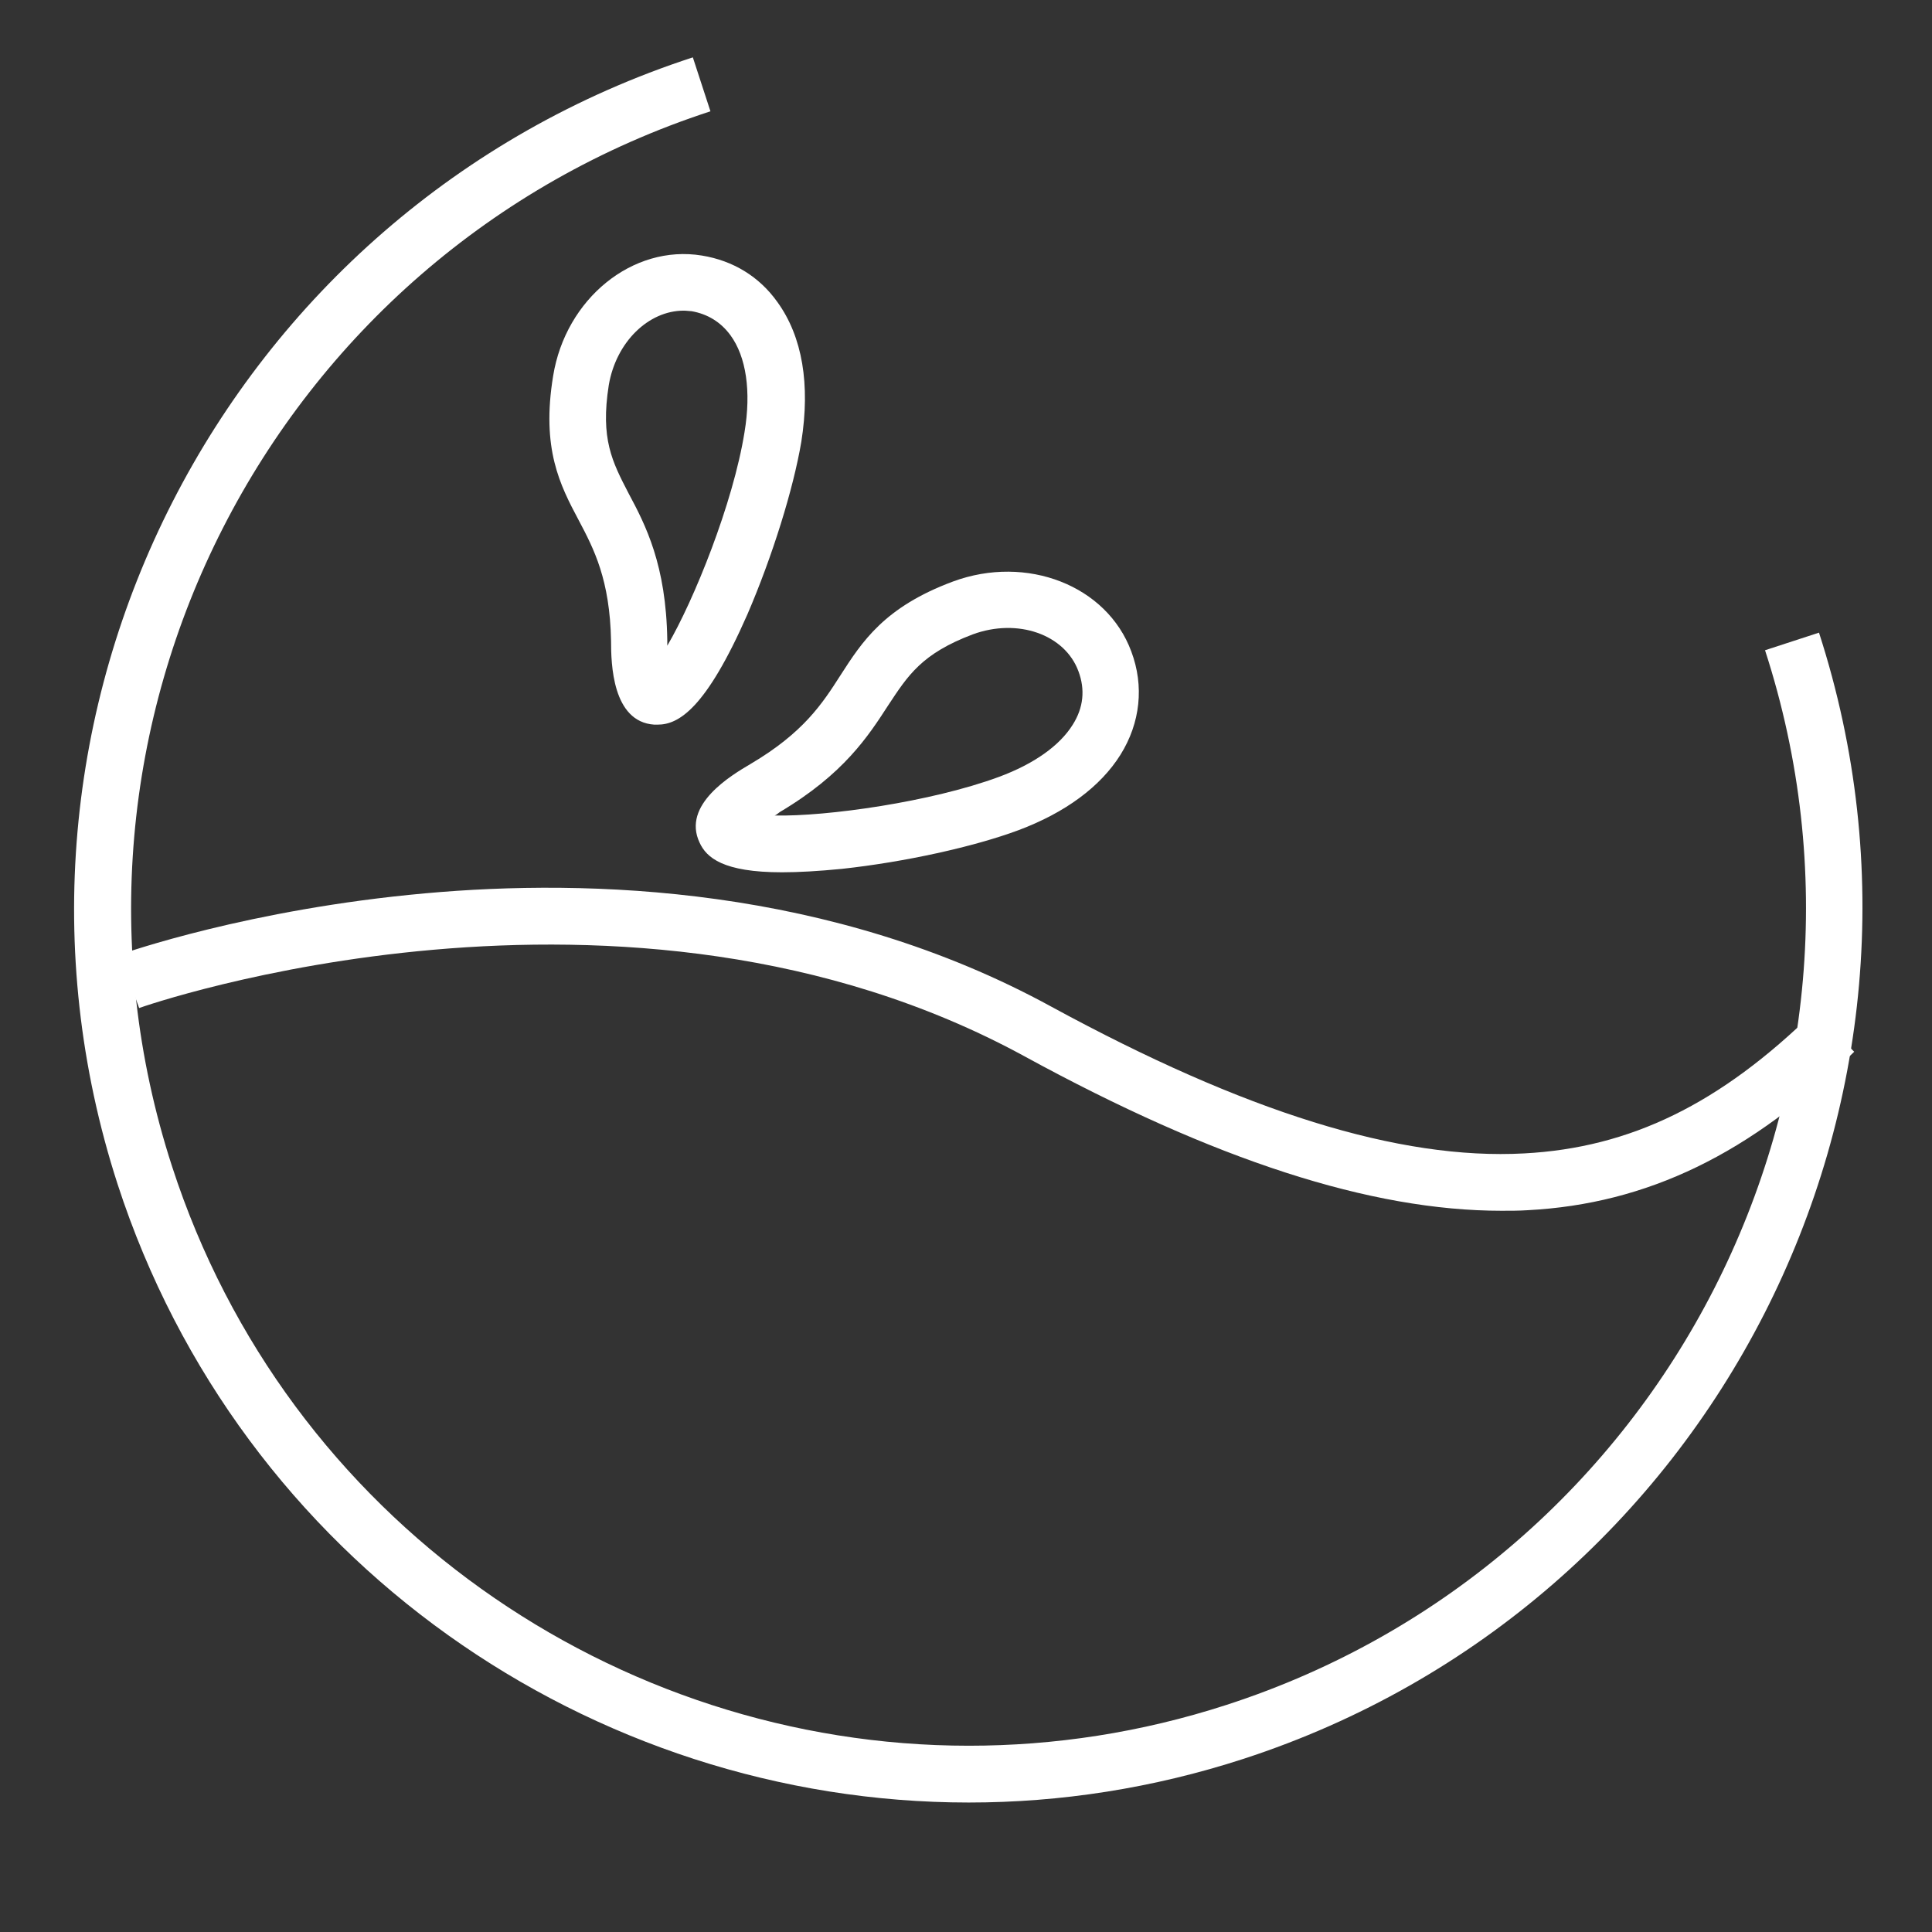
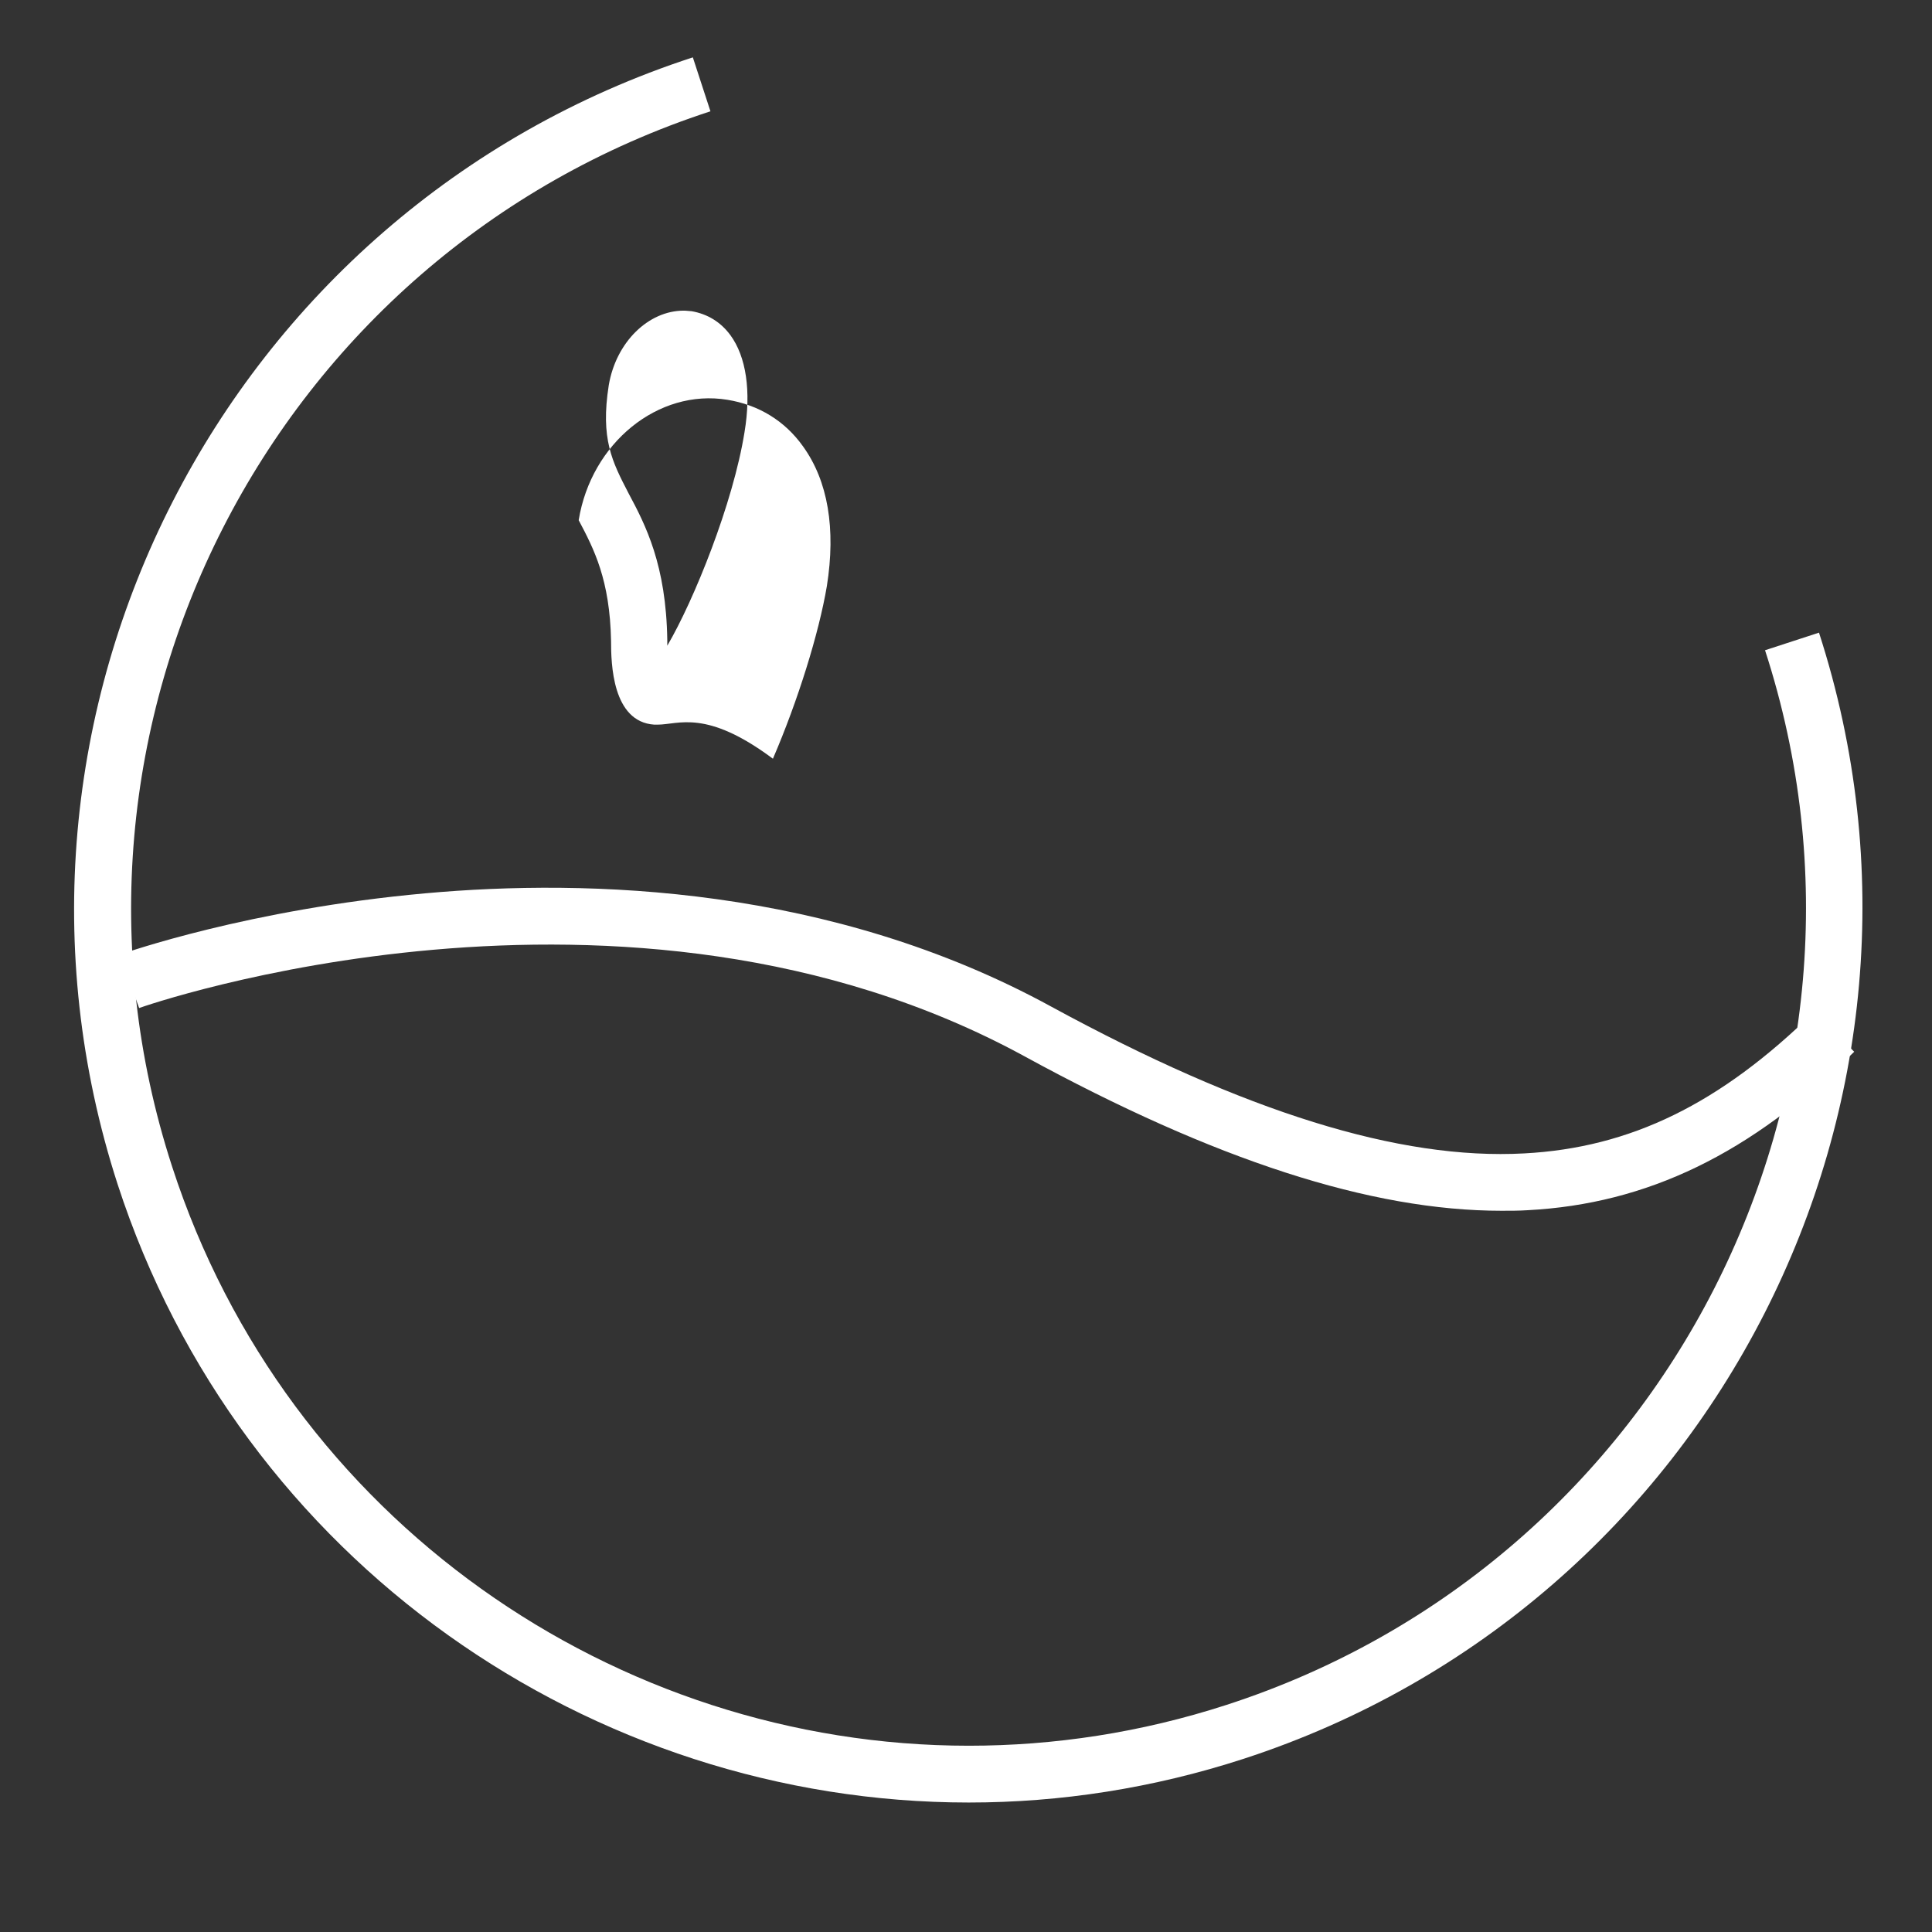
<svg xmlns="http://www.w3.org/2000/svg" id="Calque_1" x="0px" y="0px" viewBox="0 0 340.2 340.2" style="enable-background:new 0 0 340.2 340.2;" xml:space="preserve">
  <rect x="0" y="0" width="340.2" height="340.2" fill="#333333" stroke="none" />
  <style type="text/css">	.st0{fill:#FFFFFF;}</style>
  <g>
    <path class="st0" d="M170.6,317.4c-66.4,0-128.3-42.4-149.9-108.9C-6,125.9,39.4,37,122,10.1l3.1,9.5  C47.7,44.8,5.2,128.1,30.3,205.4c20.2,62.3,78.2,102,140.3,102c15,0,30.3-2.3,45.4-7.2c77.4-25.1,119.9-108.4,94.8-185.7l9.5-3.1  C347,193.9,301.6,282.8,219,309.7C203,314.9,186.7,317.4,170.6,317.4z" />
    <path class="st0" d="M264.4,213.2c-23,0-50.5-8.9-84-27.2c-70.4-38.4-155.1-8.8-155.9-8.5l-3.4-9.4c0.9-0.3,22.7-8,53.8-10.8  c28.8-2.6,71.4-1.3,110.3,20c34,18.5,61.2,27,83.2,25.8c18.7-1,34.5-8.7,51.1-25l7,7.1C308.3,203.2,290,212,269,213.1  C267.5,213.2,266,213.2,264.4,213.2z" />
-     <path class="st0" d="M137.7,153.6c-10.4,0-13.3-2.6-14.5-5.2c-3.2-6.7,5.6-11.9,9-13.9c9.3-5.5,12.6-10.6,15.8-15.6  c3.8-5.9,7.7-12,19.8-16.5l0,0c13-4.8,27.1,0.7,31.4,12.3c2.3,6.1,1.6,12.6-1.9,18.2c-3.5,5.6-9.7,10.2-18,13.3  c-7.8,2.9-20,5.6-31.1,6.8C144.1,153.4,140.6,153.6,137.7,153.6z M136.4,143.6c9.2,0.2,27.6-2.4,39.5-6.8c6.2-2.3,10.7-5.5,13-9.2  c1.9-3,2.2-6.2,1-9.4c-2.4-6.5-10.7-9.4-18.6-6.5c-9,3.4-11.4,7.2-14.9,12.5c-3.5,5.4-7.8,12.1-19.1,18.8  C136.9,143.3,136.7,143.5,136.4,143.6z" />
-     <path class="st0" d="M115.8,127.6c-0.2,0-0.4,0-0.6,0c-7.4-0.5-7.6-10.8-7.6-14.7c-0.2-10.8-3-16.2-5.7-21.3  c-3.3-6.2-6.6-12.6-4.5-25.4c2.2-13.6,14-23.2,26.2-21.2c5.5,0.9,10.1,3.7,13.3,8.2c4.4,6.1,5.8,14.5,4.2,24.6  c-1.4,8.3-5.1,20.2-9.5,30.4C124.3,124.8,119.5,127.6,115.8,127.6z M120.4,54.7c-6.2,0-11.9,5.5-13.2,13.1l0,0  c-1.5,9.5,0.6,13.5,3.5,19.1c3,5.6,6.6,12.6,6.8,25.8c0,0.4,0,0.7,0,1c4.7-8,11.6-25.1,13.6-37.6c1.2-7.2,0.3-13.3-2.5-17.1  c-1.7-2.3-4-3.7-6.8-4.2C121.5,54.8,120.9,54.7,120.4,54.7z" />
+     <path class="st0" d="M115.8,127.6c-0.2,0-0.4,0-0.6,0c-7.4-0.5-7.6-10.8-7.6-14.7c-0.2-10.8-3-16.2-5.7-21.3  c2.2-13.6,14-23.2,26.2-21.2c5.5,0.9,10.1,3.7,13.3,8.2c4.4,6.1,5.8,14.5,4.2,24.6  c-1.4,8.3-5.1,20.2-9.5,30.4C124.3,124.8,119.5,127.6,115.8,127.6z M120.4,54.7c-6.2,0-11.9,5.5-13.2,13.1l0,0  c-1.5,9.5,0.6,13.5,3.5,19.1c3,5.6,6.6,12.6,6.8,25.8c0,0.4,0,0.7,0,1c4.7-8,11.6-25.1,13.6-37.6c1.2-7.2,0.3-13.3-2.5-17.1  c-1.7-2.3-4-3.7-6.8-4.2C121.5,54.8,120.9,54.7,120.4,54.7z" />
  </g>
</svg>